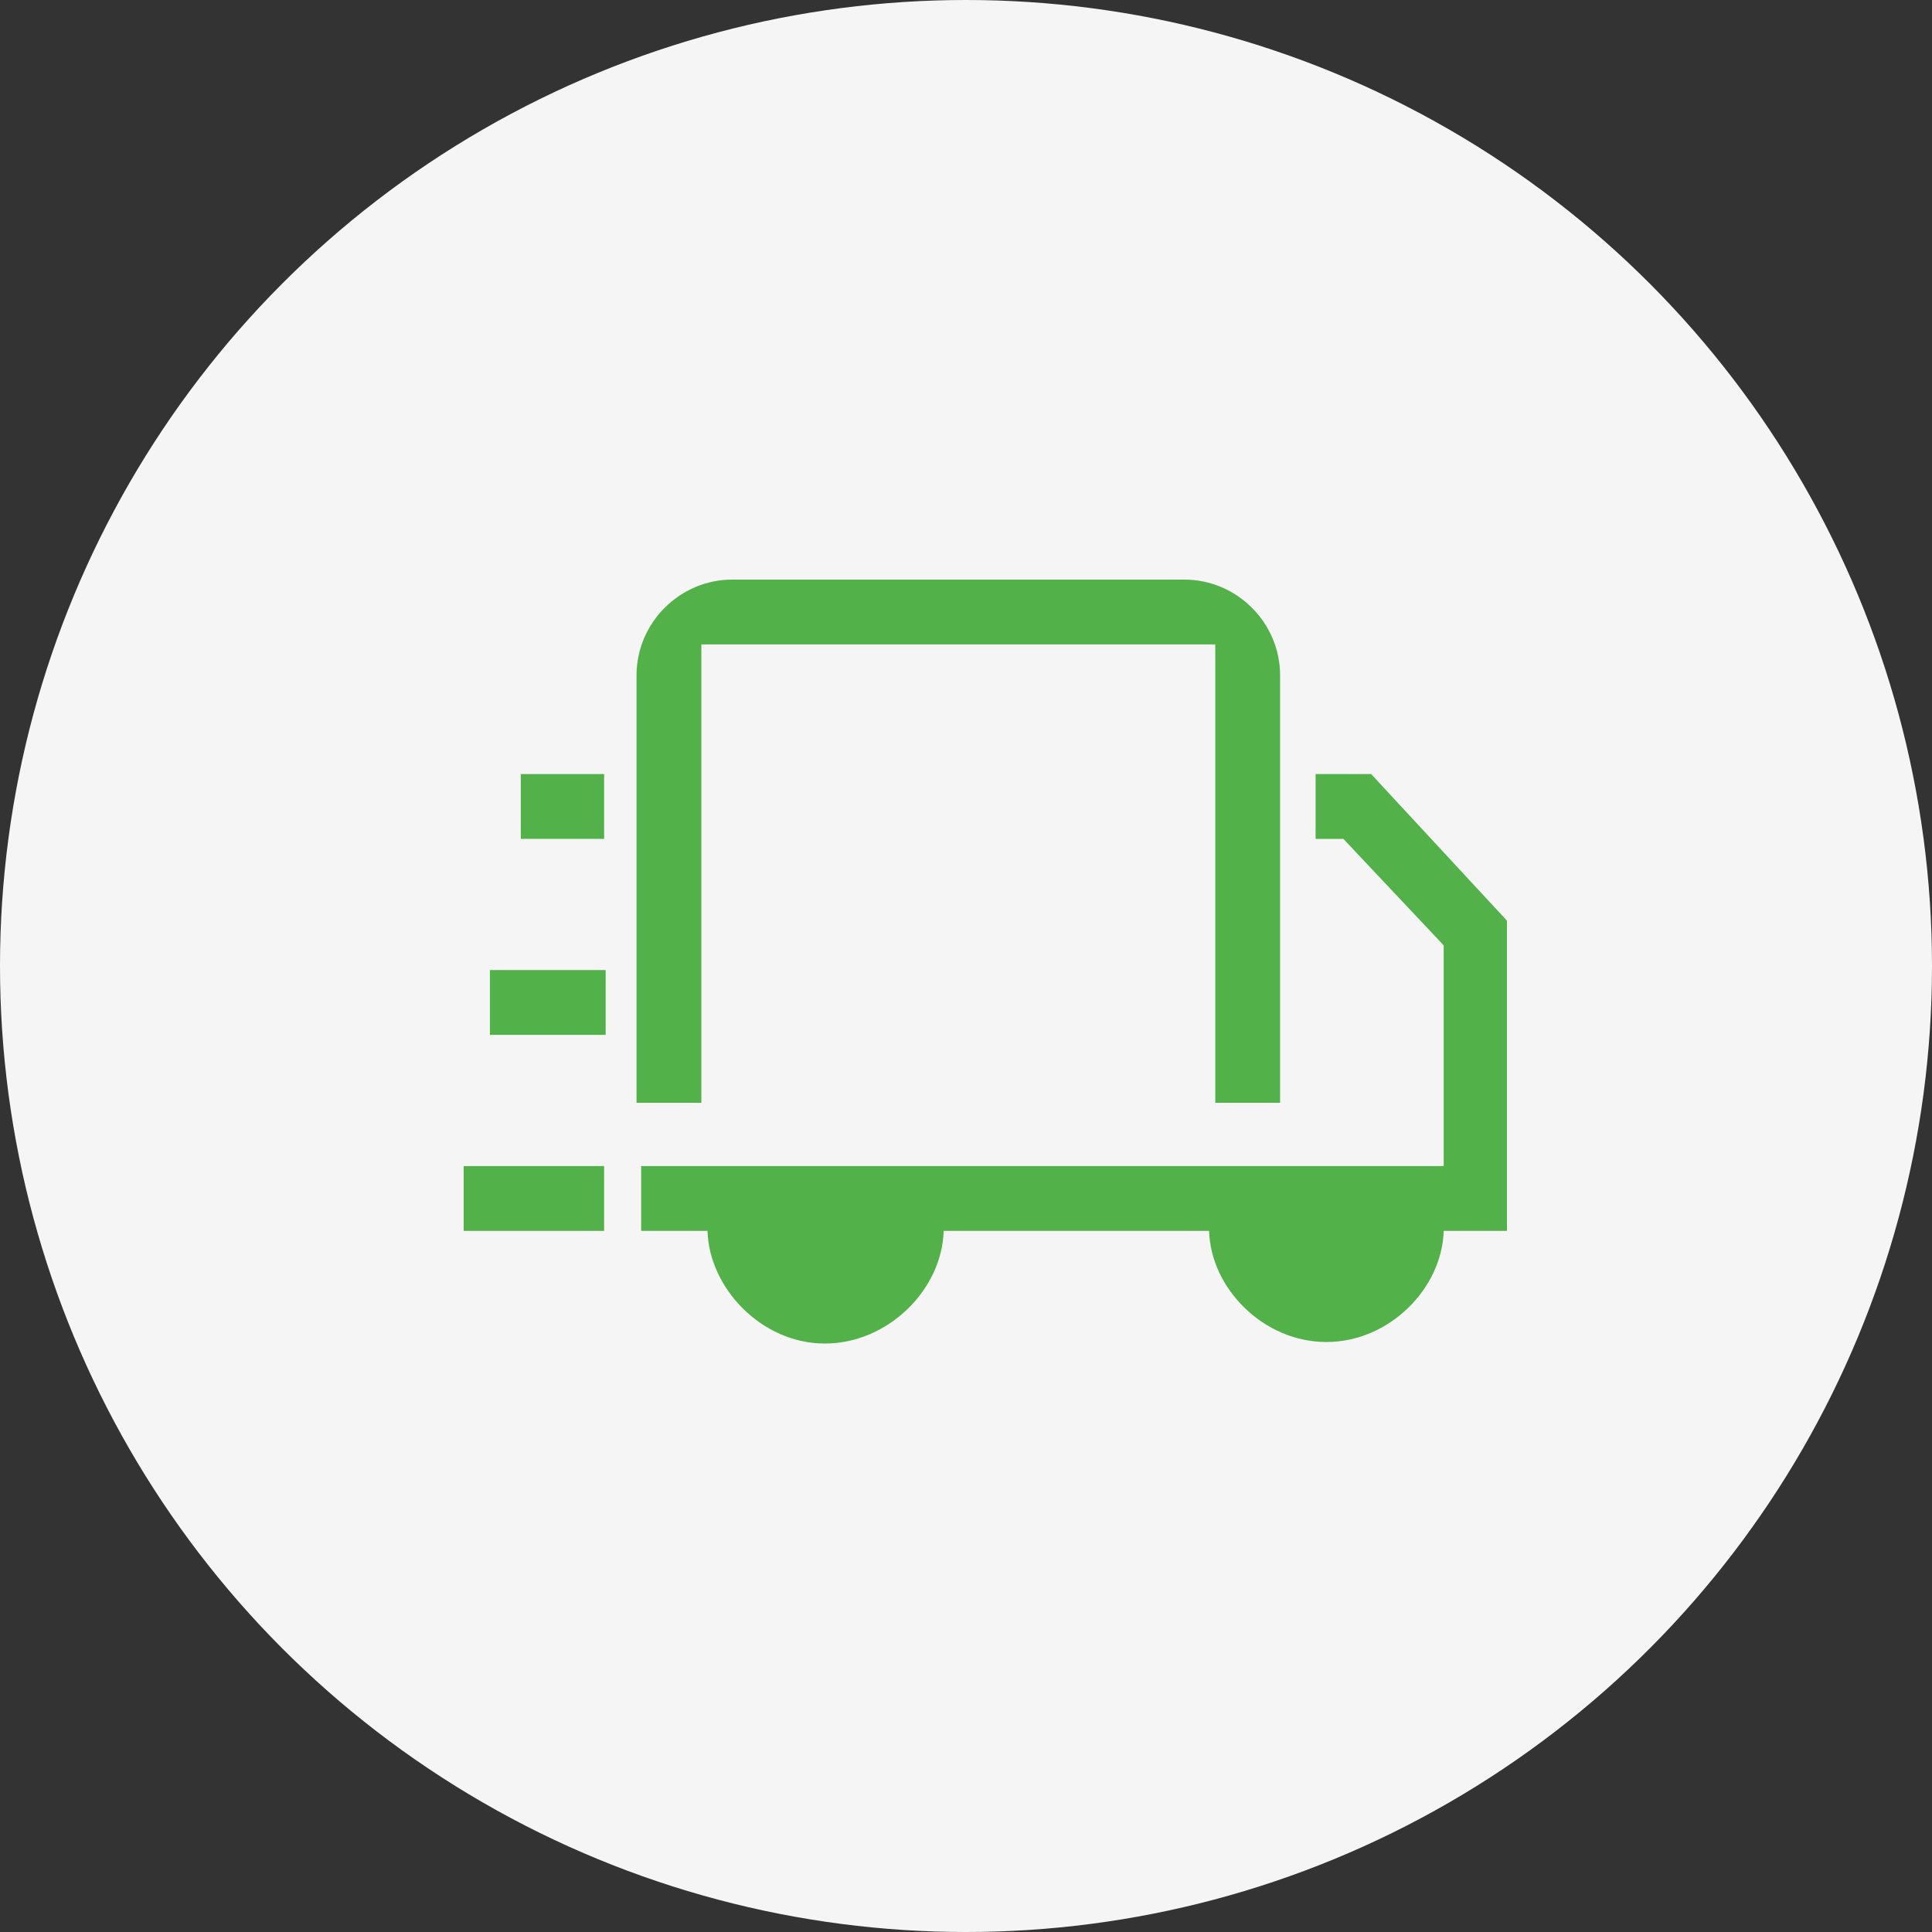
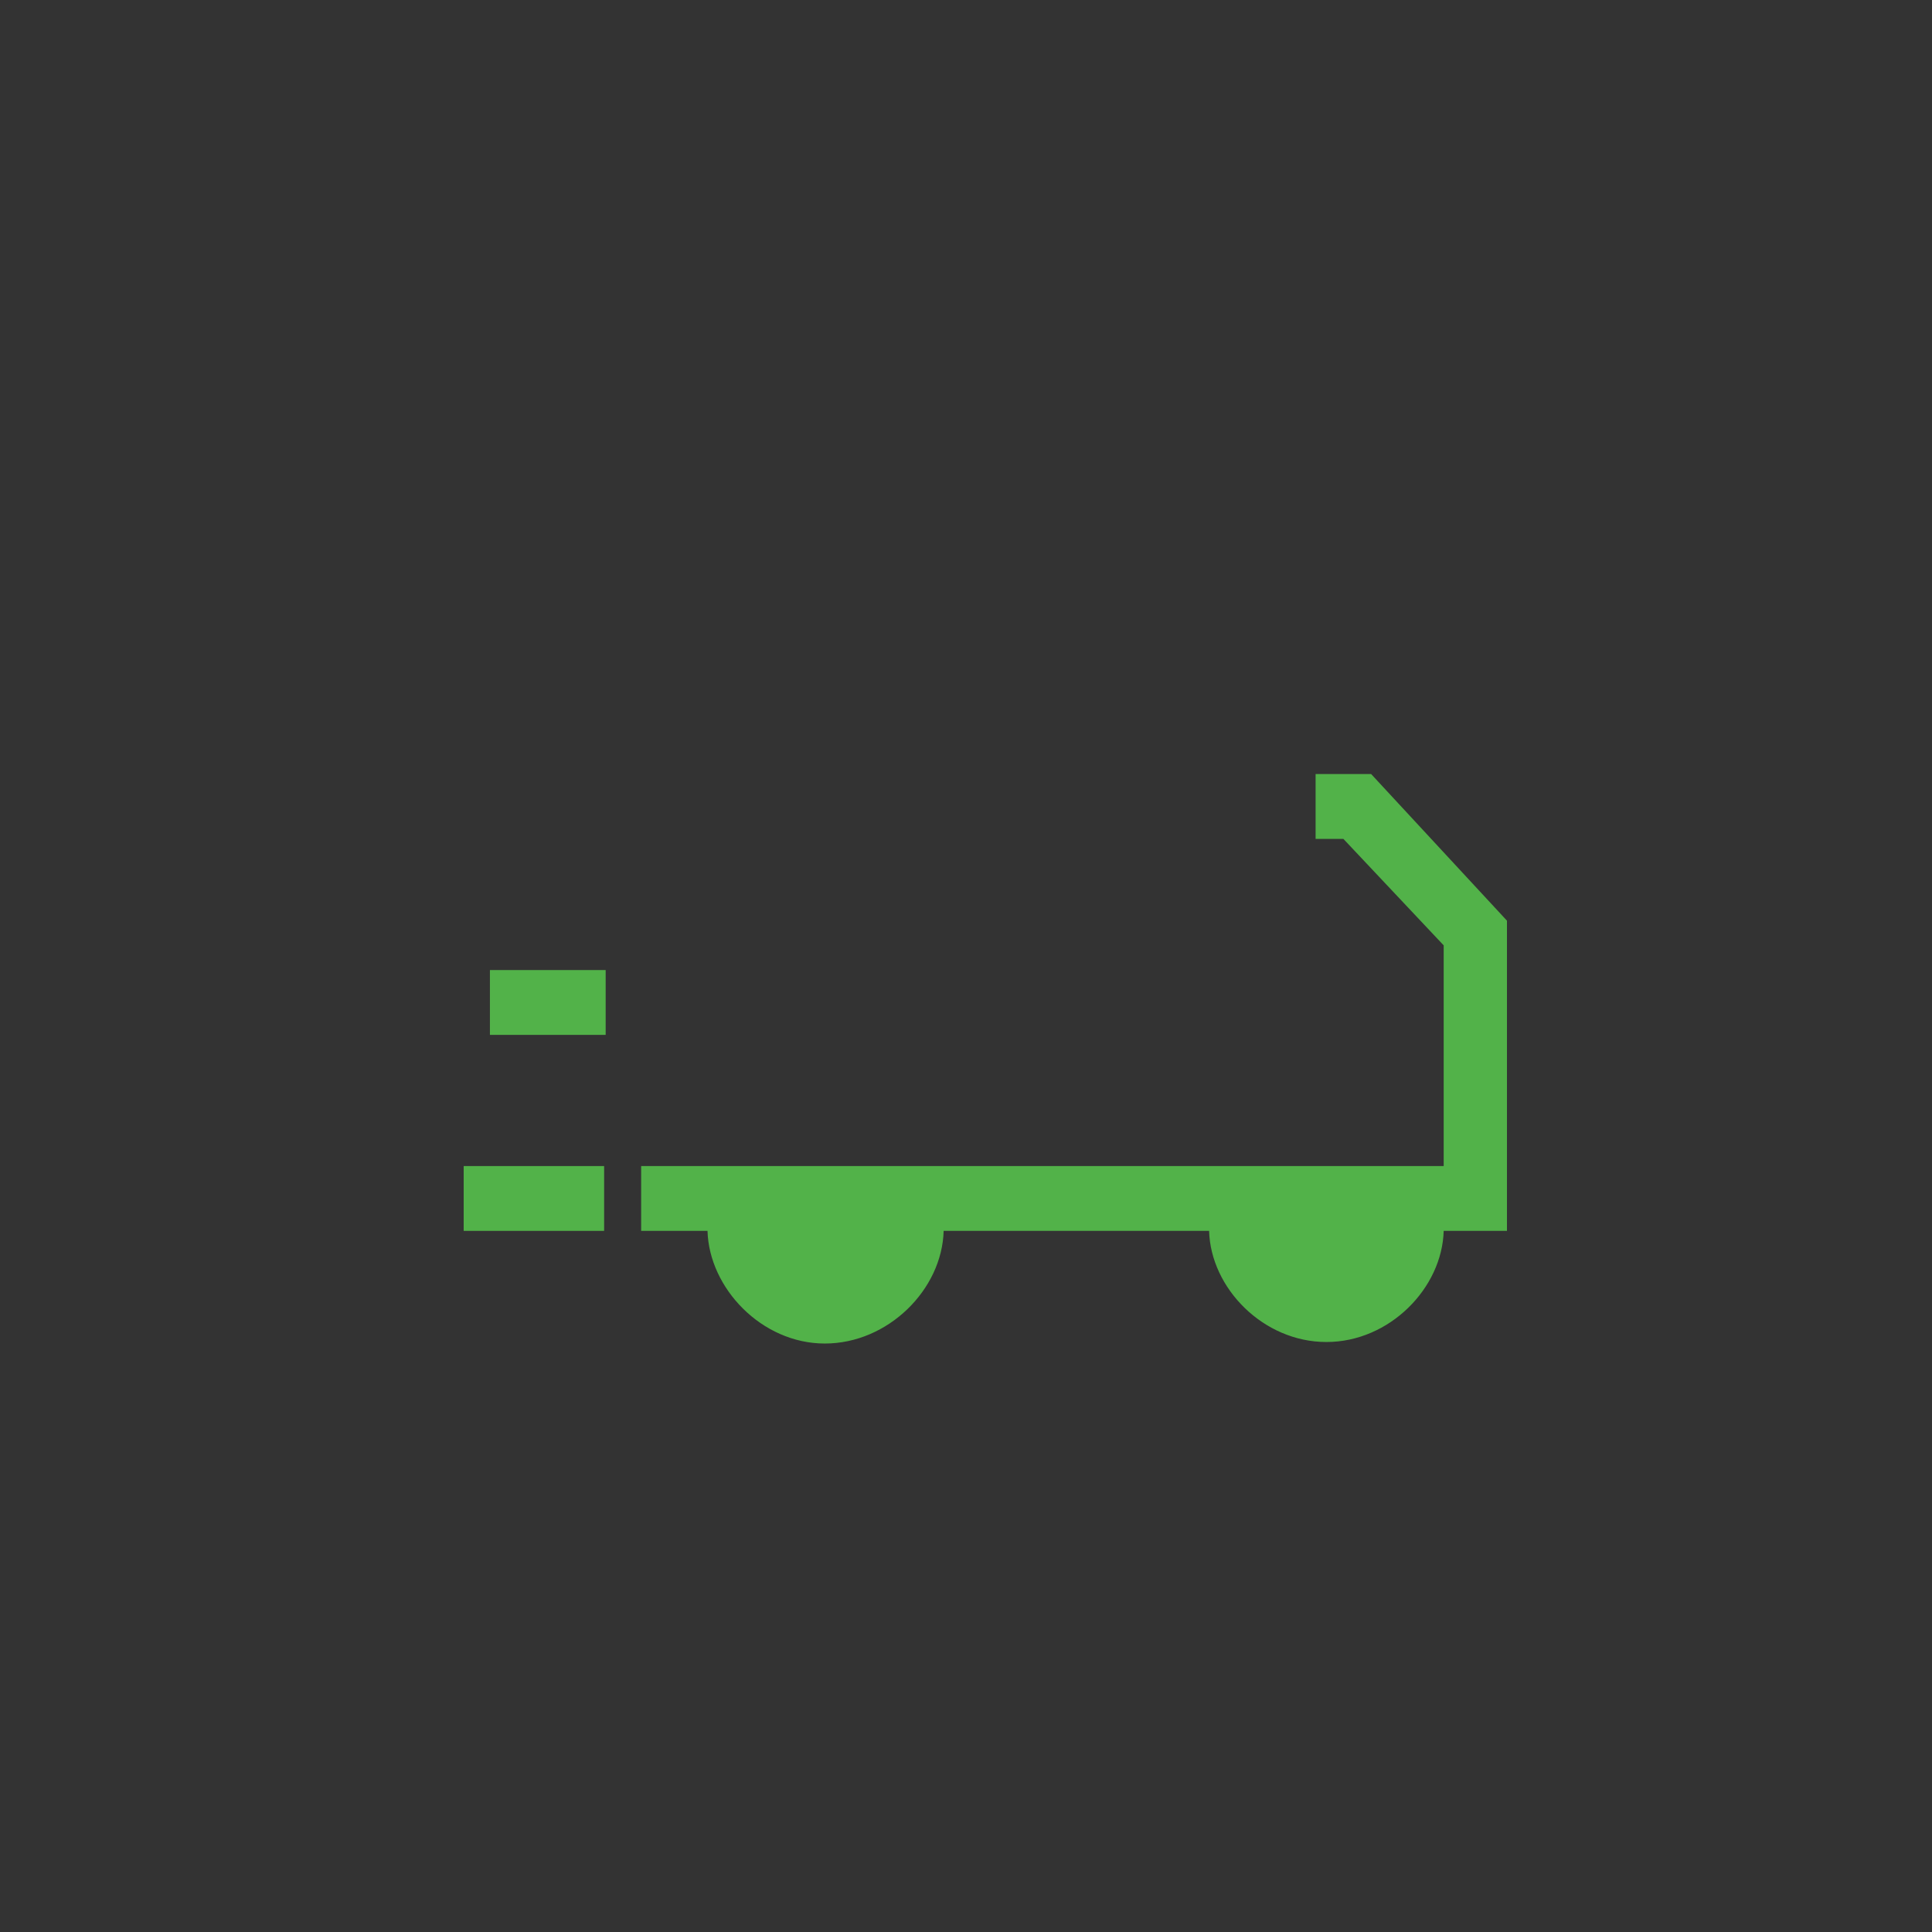
<svg xmlns="http://www.w3.org/2000/svg" width="100" height="100" viewBox="0 0 100 100" fill="none">
  <rect x="0" y="0" width="100" height="100" fill="#333333" stroke="none" />
-   <circle cx="50" cy="50" r="50" fill="#F5F5F5" />
-   <path d="M36.382 33.355H62.902V57.08H66.257C66.257 57 66.257 57 66.257 56.92V34.953C66.257 32.237 64.021 30 61.305 30H37.899C35.183 30 32.947 32.237 32.947 34.953V56.92C32.947 57 32.947 57 32.947 57.08H36.302V33.355H36.382Z" fill="#52B249" />
  <path d="M31.349 50.21H25.358V53.565H31.349V50.21Z" fill="#52B249" />
  <path d="M31.269 60.355H24V63.71H31.269V60.355Z" fill="#52B249" />
-   <path d="M31.269 40.065H26.956V43.42H31.269V40.065Z" fill="#52B249" />
+   <path d="M31.269 40.065H26.956V43.42V40.065Z" fill="#52B249" />
  <path d="M78 63.79V47.654L70.97 40.065H68.095V43.42H69.533L74.725 48.932V60.355H33.186V63.71H36.621C36.701 66.666 39.417 69.541 42.692 69.541C45.968 69.541 48.763 66.746 48.843 63.71H62.583C62.663 66.666 65.379 69.462 68.654 69.462C71.929 69.462 74.645 66.666 74.725 63.71H78V63.79Z" fill="#52B249" />
</svg>